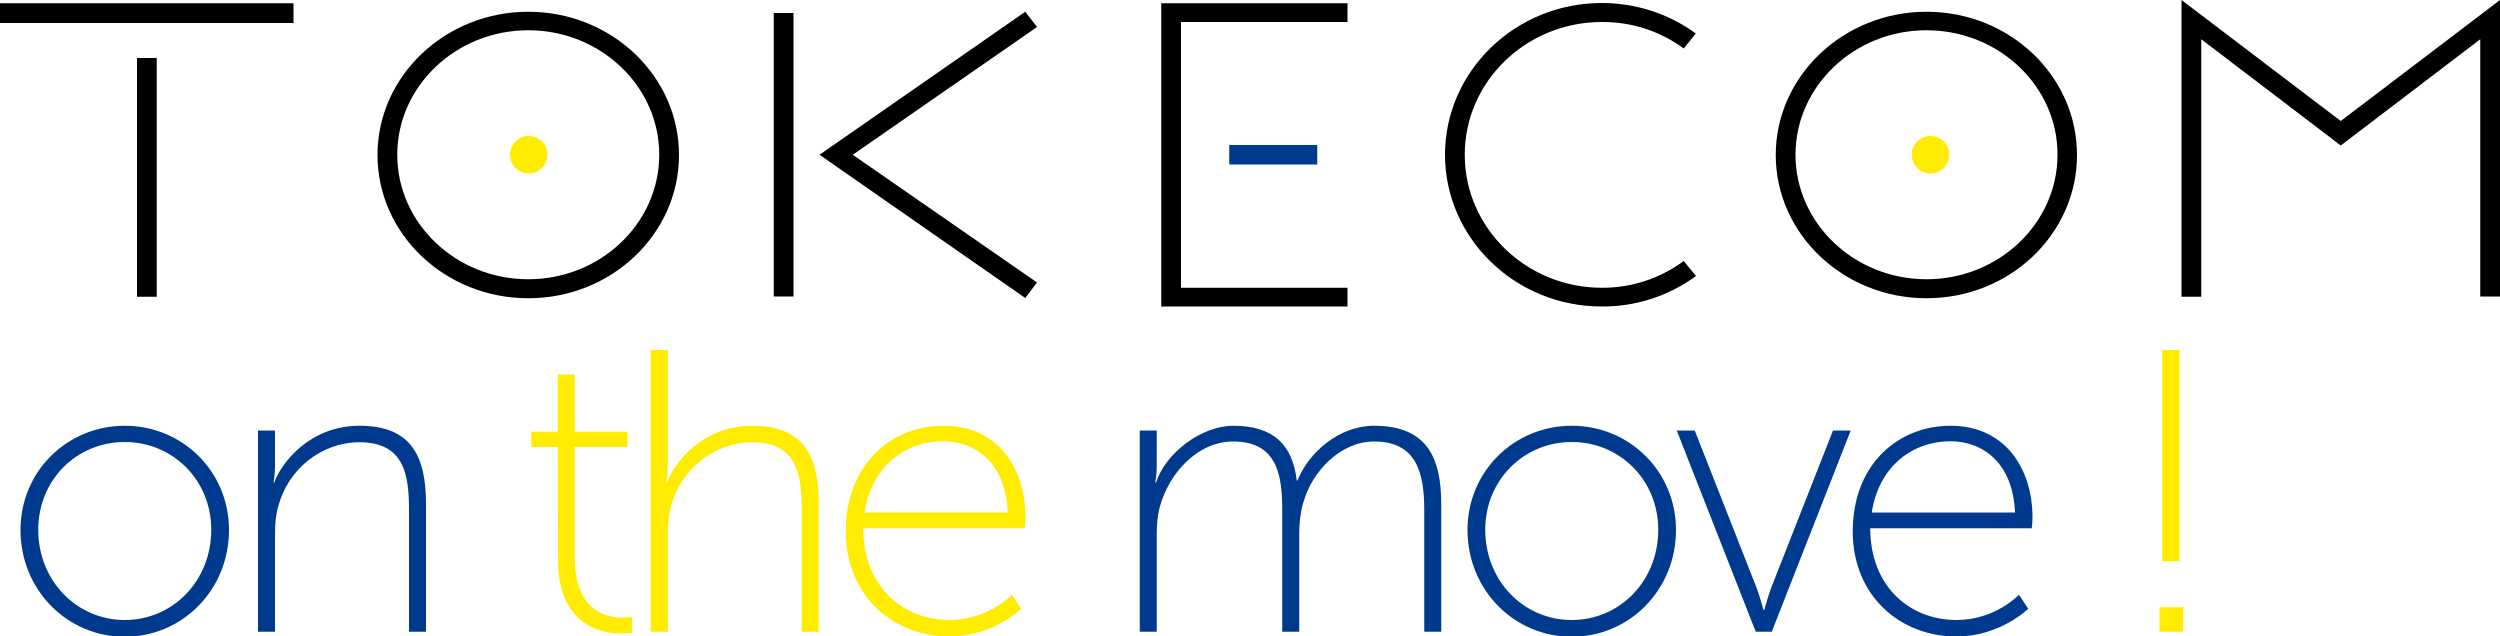
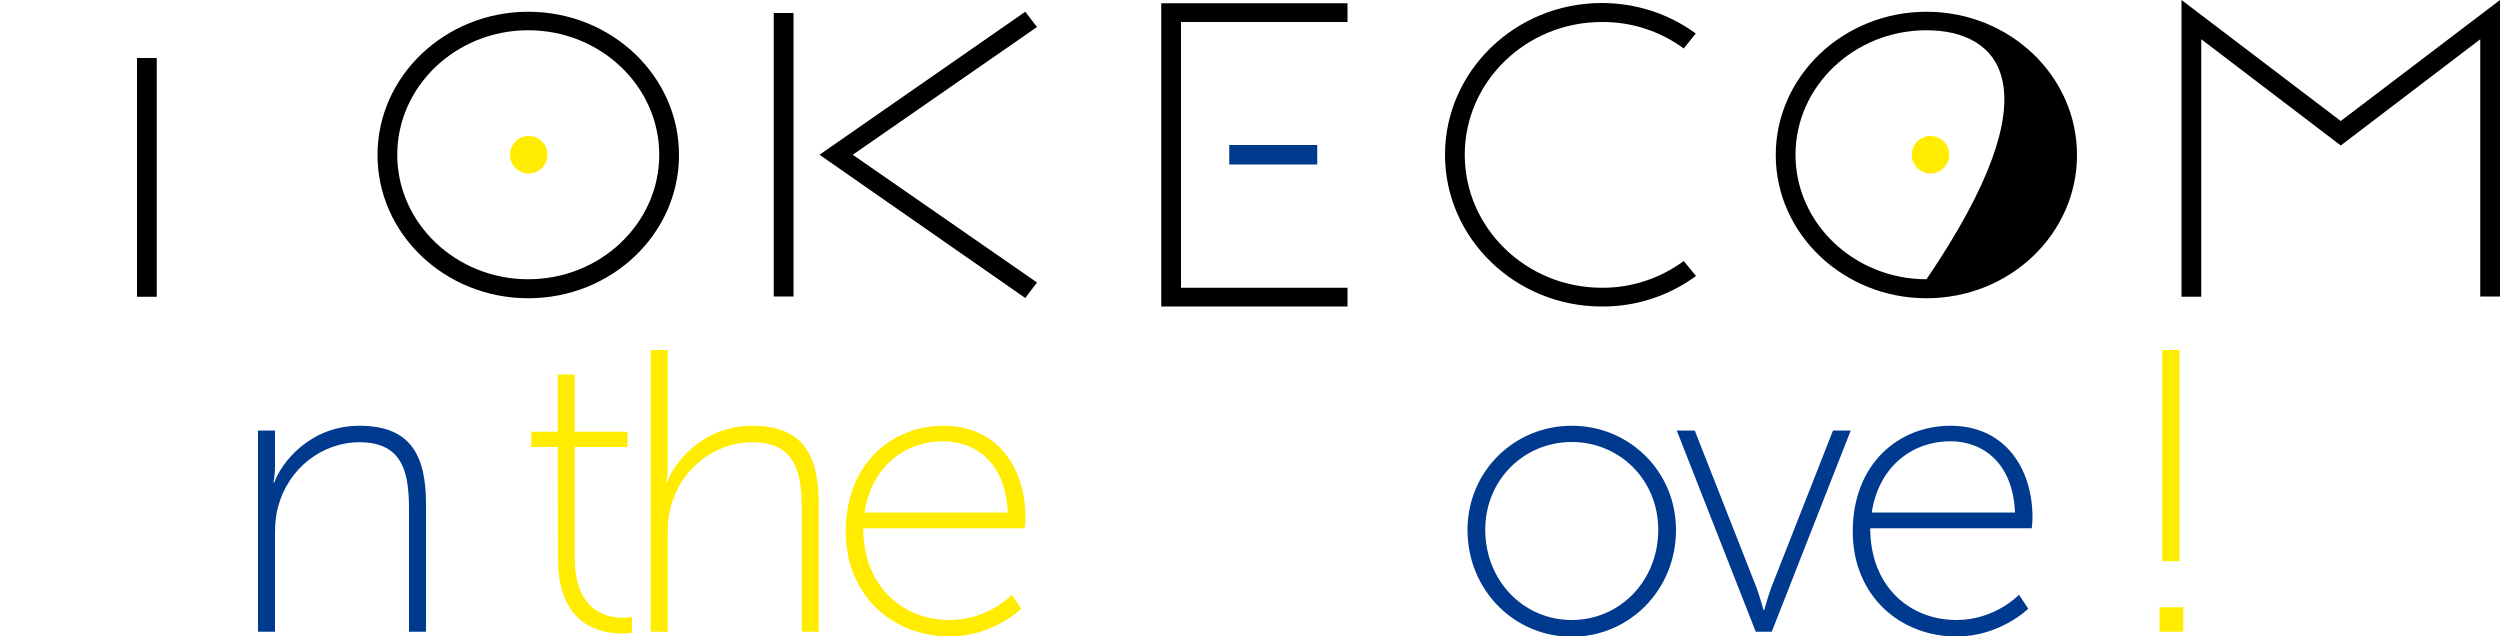
<svg xmlns="http://www.w3.org/2000/svg" version="1.1" id="レイヤー_1" x="0px" y="0px" viewBox="0 0 1000 254.6" style="enable-background:new 0 0 1000 254.6;" xml:space="preserve">
  <style type="text/css">
	.st0{fill:#003A8E;}
	.st1{fill:#FFEC00;}
</style>
-   <rect id="長方形_414" y="1.3" width="117.4" height="7.9" />
  <rect id="長方形_415" x="54.8" y="23.2" width="7.9" height="95.5" />
  <rect id="長方形_416" x="309.5" y="5.2" width="7.9" height="113.4" />
  <path id="パス_32" d="M410.1,119.2l-82.3-57.3l82.3-57.2l4.7,6.1l-73.7,51.1l73.7,51.1L410.1,119.2z" />
  <path id="パス_33" d="M539,122.6h-74.5V1.3H539v7.5h-66.6v106.3H539V122.6z" />
  <rect id="長方形_417" x="491.7" y="58" class="st0" width="35.2" height="7.8" />
  <path id="パス_34" d="M640.7,122.6c-34.6,0-62.7-27.3-62.7-60.7s28.1-60.7,62.7-60.7c13.5,0,26.7,4.2,37.6,12.2l-4.8,6  c-9.5-7-21-10.7-32.8-10.6c-30.2,0-54.8,23.8-54.8,53.1s24.6,53.2,54.8,53.2c11.8,0.1,23.3-3.7,32.8-10.7l4.9,6  C667.5,118.4,654.3,122.7,640.7,122.6" />
-   <path id="パス_35" d="M770.6,119.3c-33.2,0-60.3-25.7-60.3-57.3s27.1-57.3,60.3-57.3c33.3,0,60.2,25.7,60.2,57.3  S803.9,119.3,770.6,119.3 M770.6,12.1c-28.9,0-52.4,22.4-52.4,49.8s23.5,49.8,52.4,49.8S823,89.3,823,61.9  C823.1,34.5,799.5,12.1,770.6,12.1" />
+   <path id="パス_35" d="M770.6,119.3c-33.2,0-60.3-25.7-60.3-57.3s27.1-57.3,60.3-57.3c33.3,0,60.2,25.7,60.2,57.3  S803.9,119.3,770.6,119.3 M770.6,12.1c-28.9,0-52.4,22.4-52.4,49.8s23.5,49.8,52.4,49.8C823.1,34.5,799.5,12.1,770.6,12.1" />
  <path id="パス_36" d="M1000,118.6h-7.9V15.7l-55.8,42.5l-55.8-42.5v103h-7.9V0l63.7,48.4L1000,0V118.6L1000,118.6z" />
  <path id="パス_37" class="st1" d="M772.2,69.4c-4.1,0-7.5-3.3-7.5-7.5c0-4.1,3.3-7.5,7.5-7.5c4.1,0,7.5,3.3,7.5,7.5  C779.7,66,776.3,69.4,772.2,69.4L772.2,69.4" />
  <g id="グループ_141" transform="translate(0 5)">
    <path id="パス_31" d="M211.3,114.3C178,114.3,151,88.6,151,57s27.1-57.3,60.3-57.3c33.3,0,60.3,25.7,60.3,57.3   S244.6,114.3,211.3,114.3 M211.3,7.1c-28.9,0-52.4,22.4-52.4,49.8s23.5,49.8,52.4,49.8s52.4-22.4,52.4-49.8S240.2,7.1,211.3,7.1" />
    <path id="パス_38" class="st1" d="M211.5,64.4c-4.1,0-7.5-3.3-7.5-7.5c0-4.1,3.3-7.5,7.5-7.5c4.1,0,7.5,3.3,7.5,7.5l0,0   C218.9,61.1,215.6,64.4,211.5,64.4L211.5,64.4" />
  </g>
  <g>
-     <path class="st0" d="M49.9,170.3c23,0,41.7,18.2,41.7,41.7c0,24-18.7,42.7-41.7,42.7S8.2,236,8.2,212   C8.2,188.5,26.9,170.3,49.9,170.3z M49.9,248c19.2,0,34.6-15.6,34.6-36.1c0-20-15.5-35.1-34.6-35.1c-19.2,0-34.6,15.1-34.6,35.1   C15.3,232.4,30.8,248,49.9,248z" />
    <path class="st0" d="M103.2,172.2h6.8v14.2c0,3.7-0.6,6.6-0.6,6.6h0.3c2.7-7.6,14-22.7,34.1-22.7c20.9,0,26.6,12.4,26.6,31.4v51   h-6.8v-48.6c0-14-1.8-27.2-19.8-27.2c-15.1,0-28.5,10.6-32.5,25.6c-1,3.4-1.3,7.1-1.3,10.9v39.3h-6.8V172.2z" />
  </g>
  <g>
    <path class="st1" d="M223.1,178.8h-10.6v-6.1h10.6v-22.9h6.8v22.9H251v6.1h-21.1v44.3c0,21.3,12.7,24,19.2,24   c2.3,0,3.7-0.3,3.7-0.3v6.3c0,0-1.6,0.3-4,0.3c-8.4,0-25.6-3.1-25.6-29.8L223.1,178.8L223.1,178.8z" />
    <path class="st1" d="M260.3,140h6.8v46.4c0,3.7-0.6,6.6-0.6,6.6h0.3c2.7-7.6,14-22.7,34.1-22.7c20.9,0,26.6,12.4,26.6,31.4v51h-6.8   v-48.6c0-14-1.8-27.2-19.8-27.2c-15.1,0-28.5,10.6-32.5,25.6c-1,3.4-1.3,7.1-1.3,10.9v39.3h-6.8L260.3,140L260.3,140z" />
    <path class="st1" d="M377.4,170.3c21.9,0,32.8,17.2,32.8,36.7c0,1.8-0.3,4.3-0.3,4.3h-64.6c0,23.3,15.8,36.7,34.5,36.7   c15.5,0,25-10.1,25-10.1l3.7,5.6c0,0-11.3,11.1-28.7,11.1c-22.7,0-41.5-16.4-41.5-42C338.3,185.4,356.8,170.3,377.4,170.3z    M403.1,205c-0.8-19.6-12.6-28.5-25.9-28.5c-14.8,0-28.5,9.7-31.4,28.5H403.1z" />
  </g>
  <g>
-     <path class="st0" d="M455.9,172.2h6.8v14.2c0,3.7-0.6,6.6-0.6,6.6h0.3c4-12.1,18.4-22.7,30.9-22.7c16.1,0,23.7,7.6,25.4,21.9h0.3   c4.5-11.3,16.7-21.9,30.6-21.9c20.8,0,26.9,12.2,26.9,31.4v51h-6.8v-48.6c0-15.1-3.1-27.5-20.1-27.5c-13.4,0-24.8,11.9-28.3,24.5   c-1.1,3.7-1.6,7.7-1.6,12.4v39.2h-6.8v-48.6c0-13.8-1.9-27.5-19.6-27.5c-14.3,0-25.6,12.6-29.3,25.9c-1,3.4-1.3,7.1-1.3,10.9v39.3   h-6.8L455.9,172.2L455.9,172.2z" />
    <path class="st0" d="M628.7,170.3c23,0,41.7,18.2,41.7,41.7c0,24-18.7,42.7-41.7,42.7S587,236,587,212   C587,188.5,605.7,170.3,628.7,170.3z M628.7,248c19.2,0,34.6-15.6,34.6-36.1c0-20-15.5-35.1-34.6-35.1s-34.6,15.1-34.6,35.1   C594.1,232.4,609.5,248,628.7,248z" />
    <path class="st0" d="M670.7,172.2h7.2l24.8,63.1c1.4,3.9,2.7,8.7,2.7,8.7h0.3c0,0,1.3-4.8,2.7-8.7l24.8-63.1h7.1l-31.6,80.5h-6.4   L670.7,172.2z" />
    <path class="st0" d="M780.2,170.3c21.9,0,32.8,17.2,32.8,36.7c0,1.8-0.3,4.3-0.3,4.3h-64.6c0,23.3,15.8,36.7,34.5,36.7   c15.5,0,25-10.1,25-10.1l3.7,5.6c0,0-11.3,11.1-28.7,11.1c-22.7,0-41.5-16.4-41.5-42C741.1,185.4,759.6,170.3,780.2,170.3z    M806,205c-0.8-19.6-12.6-28.5-25.9-28.5c-14.8,0-28.5,9.7-31.4,28.5H806z" />
  </g>
  <g>
    <path class="st1" d="M863.8,242.9h9.5v9.8h-9.5V242.9z M864.9,140h6.9v84.5h-6.9V140z" />
  </g>
</svg>